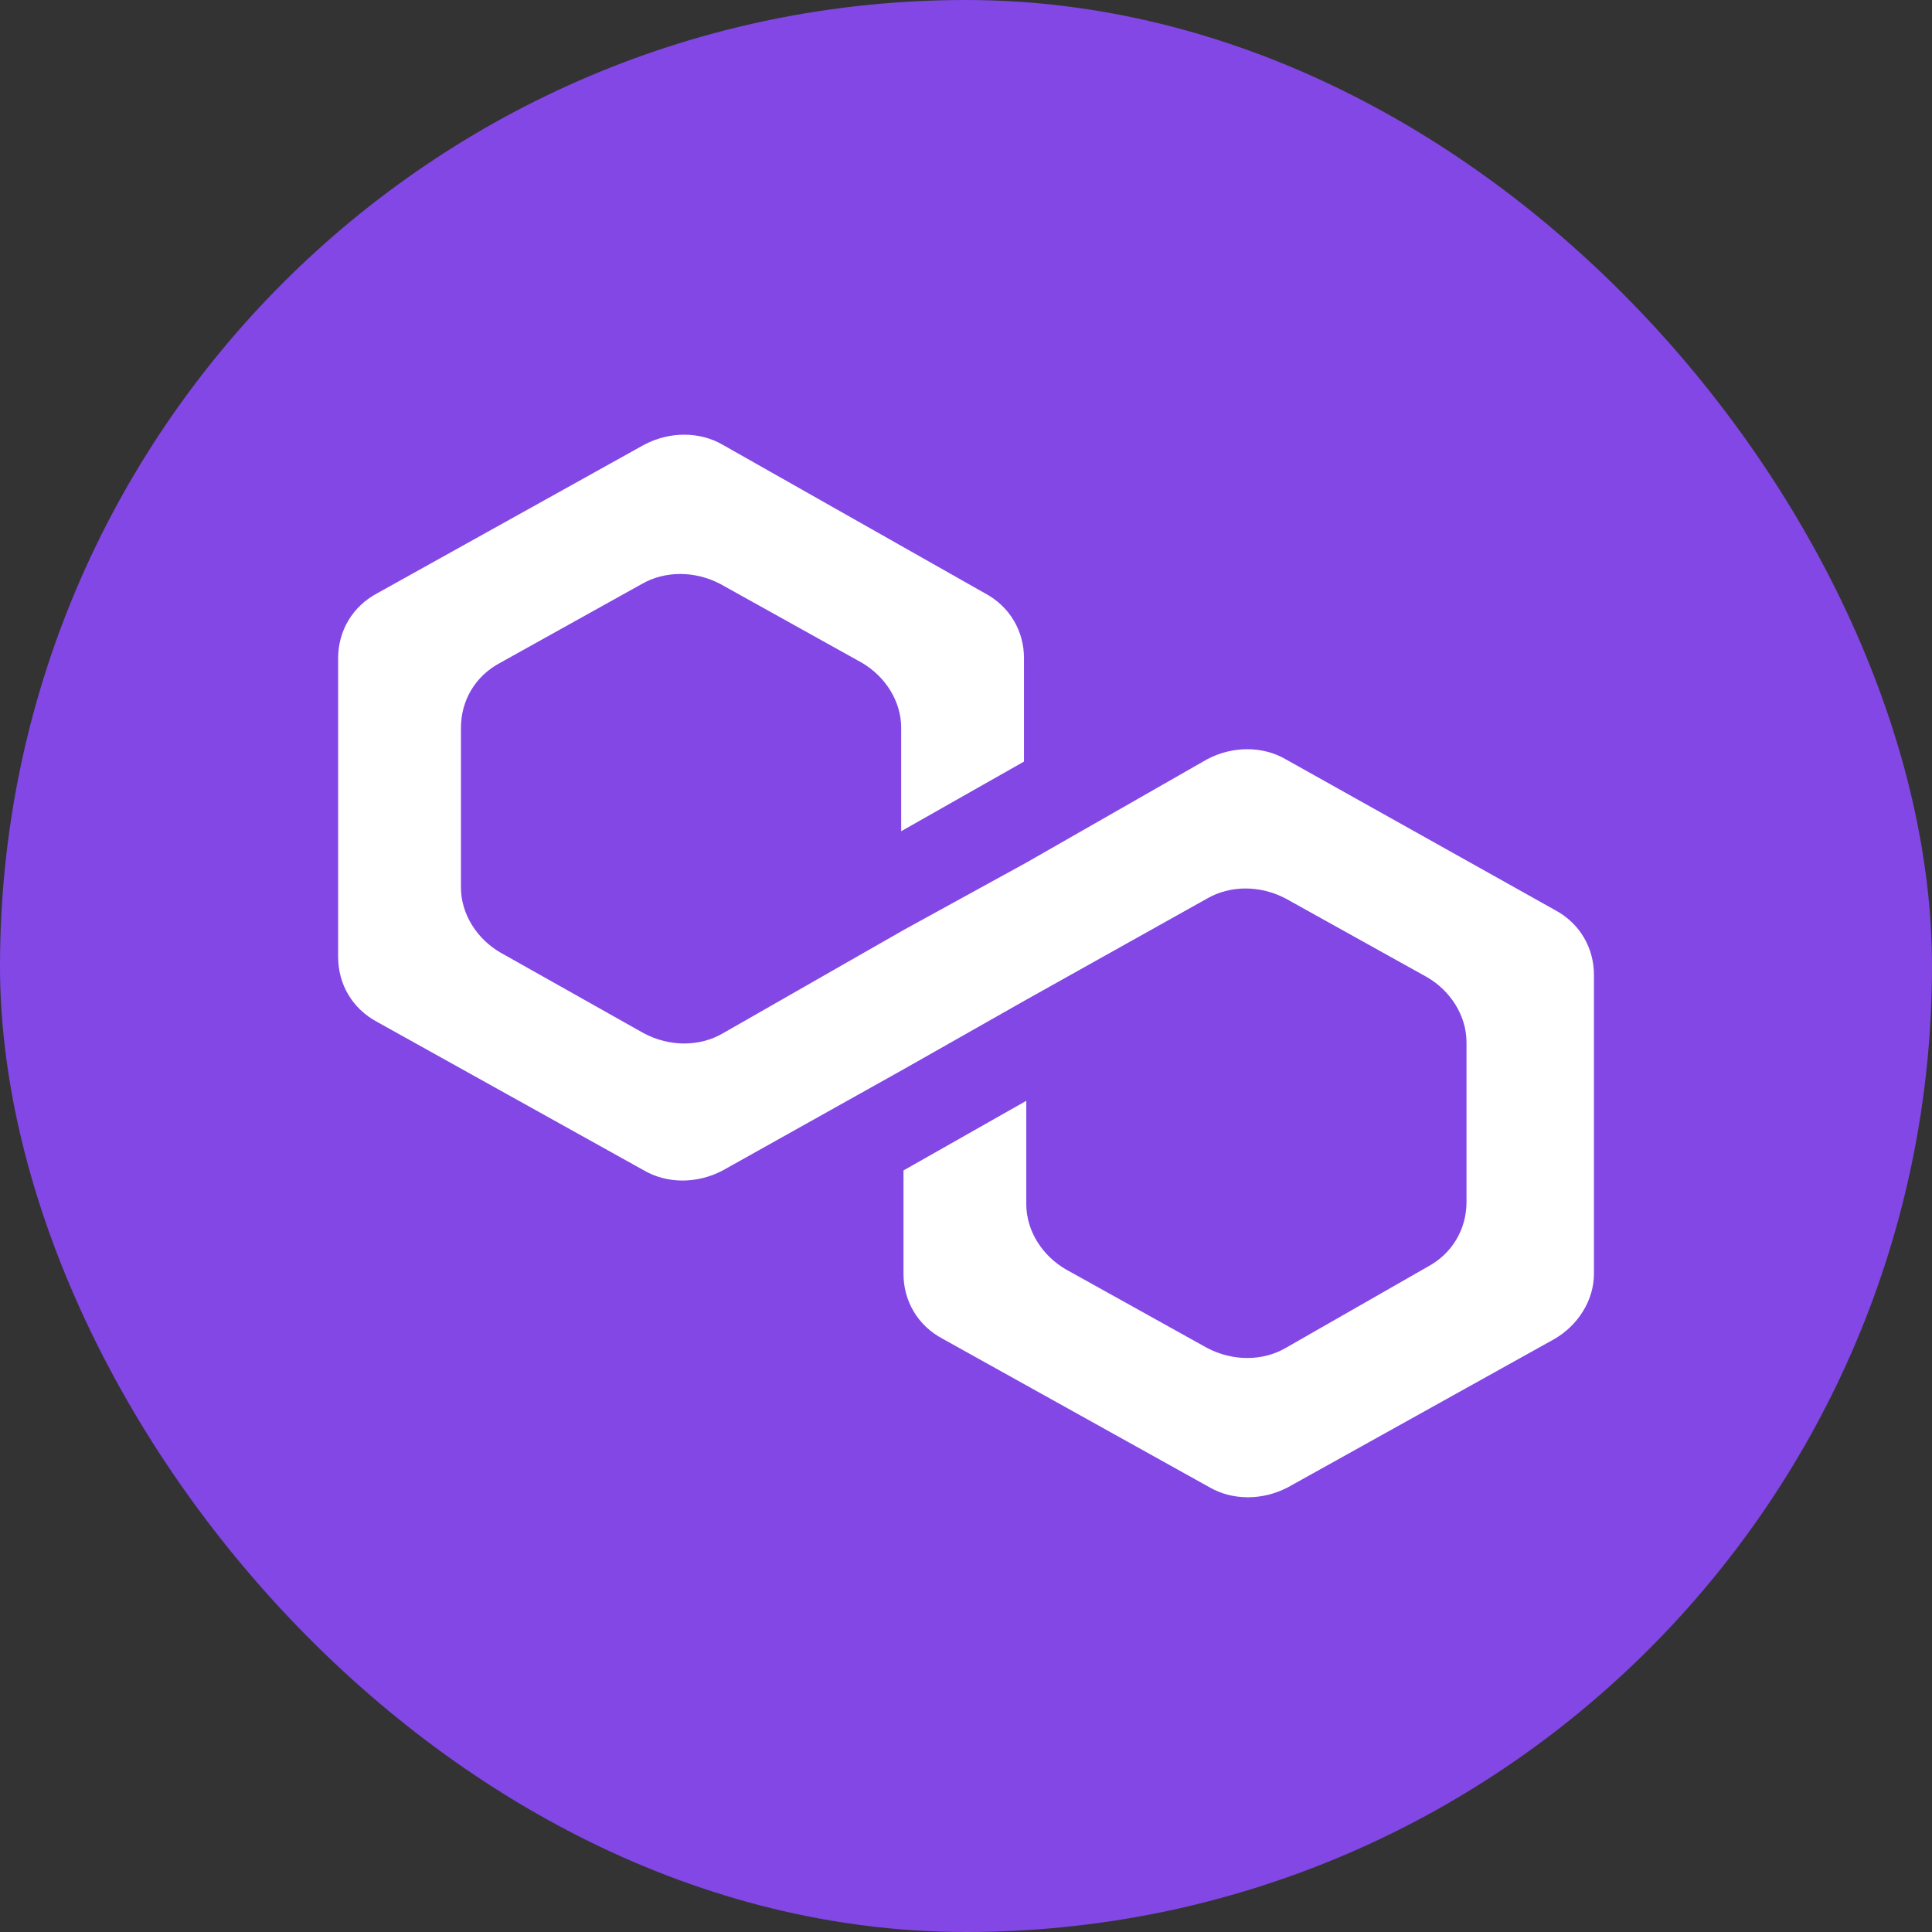
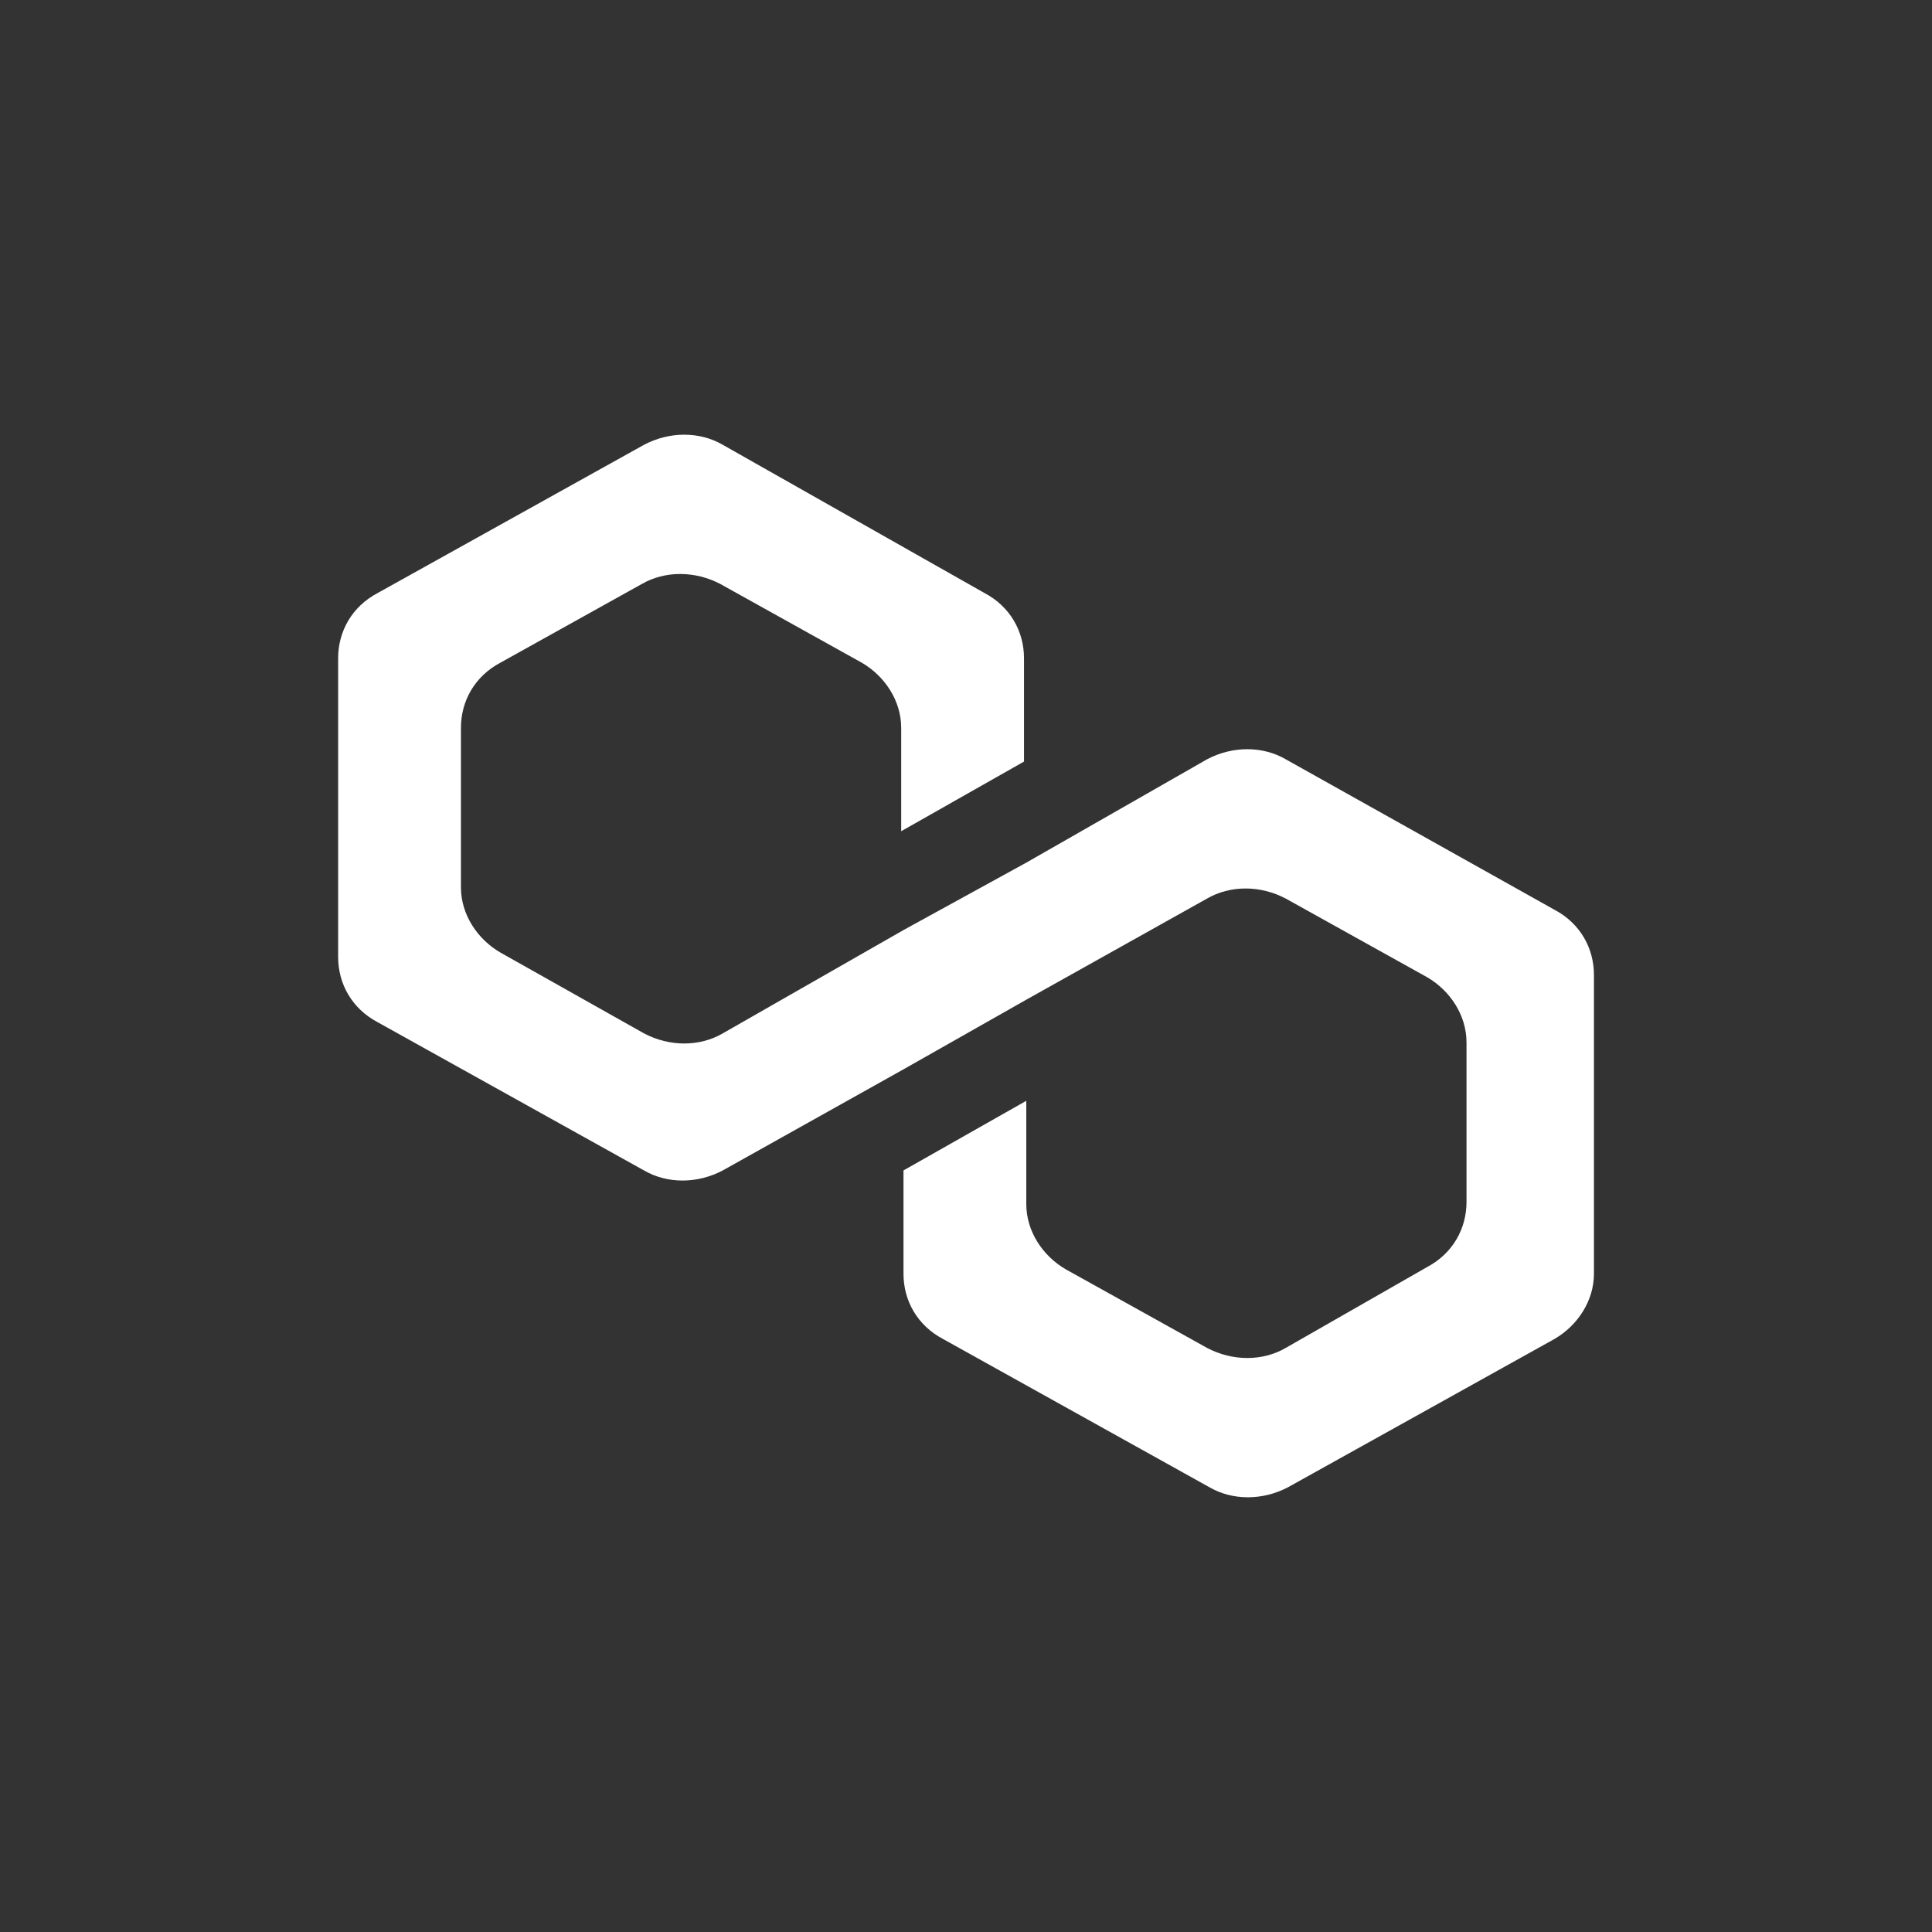
<svg xmlns="http://www.w3.org/2000/svg" viewBox="0 0 48 48" fill="none">
  <rect x="0" y="0" width="48" height="48" fill="#333333" stroke="none" />
-   <rect width="48" height="48" rx="24" fill="#8247E5" />
-   <path d="M31.945 18.865C31.37 18.53 30.621 18.53 29.988 18.865L25.498 21.432L22.447 23.107L17.957 25.674C17.381 26.009 16.633 26.009 16 25.674L12.431 23.665C11.855 23.33 11.452 22.716 11.452 22.046V18.084C11.452 17.414 11.798 16.8 12.431 16.465L15.942 14.511C16.518 14.177 17.266 14.177 17.9 14.511L21.411 16.465C21.987 16.8 22.39 17.414 22.39 18.084V20.651L25.441 18.921V16.353C25.441 15.684 25.095 15.07 24.462 14.735L17.957 11.051C17.381 10.716 16.633 10.716 16 11.051L9.38 14.735C8.747 15.07 8.401 15.684 8.401 16.353V23.776C8.401 24.446 8.747 25.06 9.38 25.395L16 29.079C16.576 29.414 17.324 29.414 17.957 29.079L22.447 26.567L25.498 24.837L29.988 22.325C30.564 21.991 31.312 21.991 31.945 22.325L35.457 24.279C36.032 24.614 36.435 25.228 36.435 25.898V29.86C36.435 30.53 36.09 31.144 35.457 31.479L31.945 33.488C31.37 33.823 30.621 33.823 29.988 33.488L26.477 31.535C25.901 31.2 25.498 30.586 25.498 29.916V27.349L22.447 29.079V31.646C22.447 32.316 22.793 32.93 23.426 33.265L30.046 36.949C30.621 37.283 31.37 37.283 32.003 36.949L38.623 33.265C39.198 32.93 39.601 32.316 39.601 31.646V24.223C39.601 23.553 39.256 22.939 38.623 22.604L31.945 18.865Z" fill="white" />
+   <path d="M31.945 18.865C31.37 18.53 30.621 18.53 29.988 18.865L25.498 21.432L22.447 23.107L17.957 25.674C17.381 26.009 16.633 26.009 16 25.674L12.431 23.665C11.855 23.33 11.452 22.716 11.452 22.046V18.084C11.452 17.414 11.798 16.8 12.431 16.465L15.942 14.511C16.518 14.177 17.266 14.177 17.9 14.511L21.411 16.465C21.987 16.8 22.39 17.414 22.39 18.084V20.651L25.441 18.921V16.353C25.441 15.684 25.095 15.07 24.462 14.735L17.957 11.051C17.381 10.716 16.633 10.716 16 11.051L9.38 14.735C8.747 15.07 8.401 15.684 8.401 16.353V23.776C8.401 24.446 8.747 25.06 9.38 25.395L16 29.079C16.576 29.414 17.324 29.414 17.957 29.079L22.447 26.567L25.498 24.837L29.988 22.325C30.564 21.991 31.312 21.991 31.945 22.325L35.457 24.279C36.032 24.614 36.435 25.228 36.435 25.898V29.86C36.435 30.53 36.09 31.144 35.457 31.479L31.945 33.488C31.37 33.823 30.621 33.823 29.988 33.488L26.477 31.535C25.901 31.2 25.498 30.586 25.498 29.916V27.349L22.447 29.079V31.646C22.447 32.316 22.793 32.93 23.426 33.265L30.046 36.949C30.621 37.283 31.37 37.283 32.003 36.949L38.623 33.265C39.198 32.93 39.601 32.316 39.601 31.646V24.223C39.601 23.553 39.256 22.939 38.623 22.604L31.945 18.865" fill="white" />
</svg>